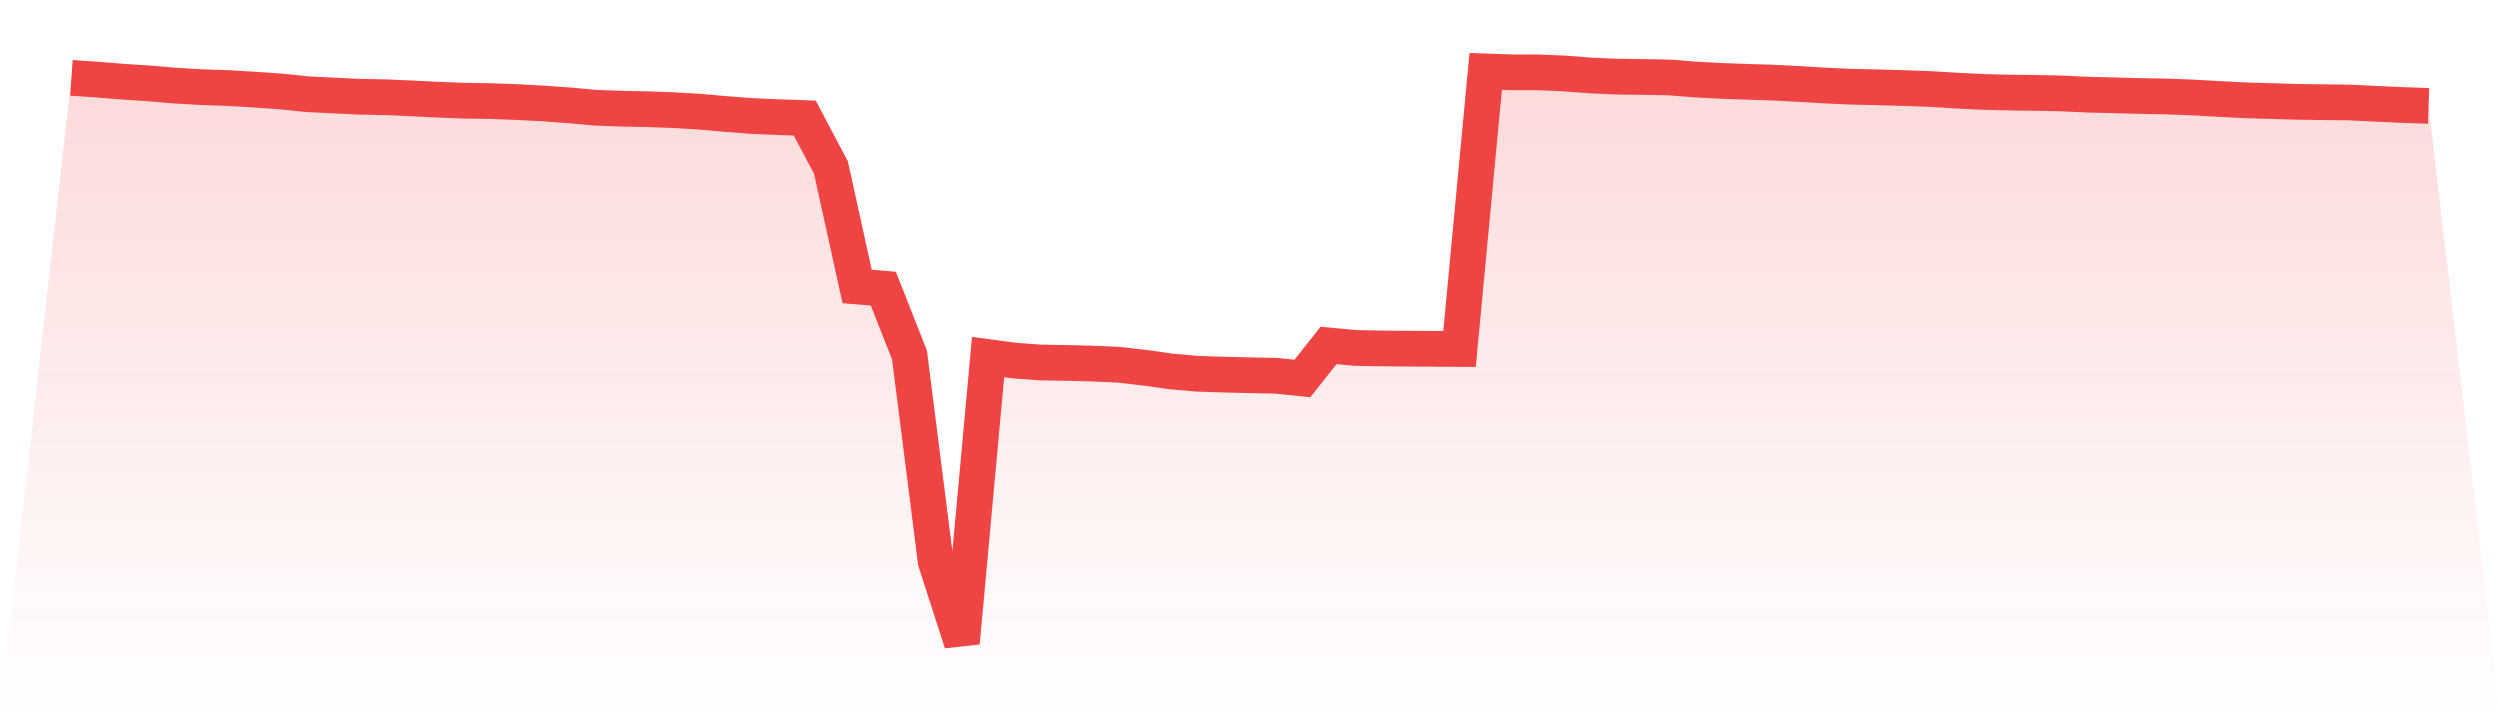
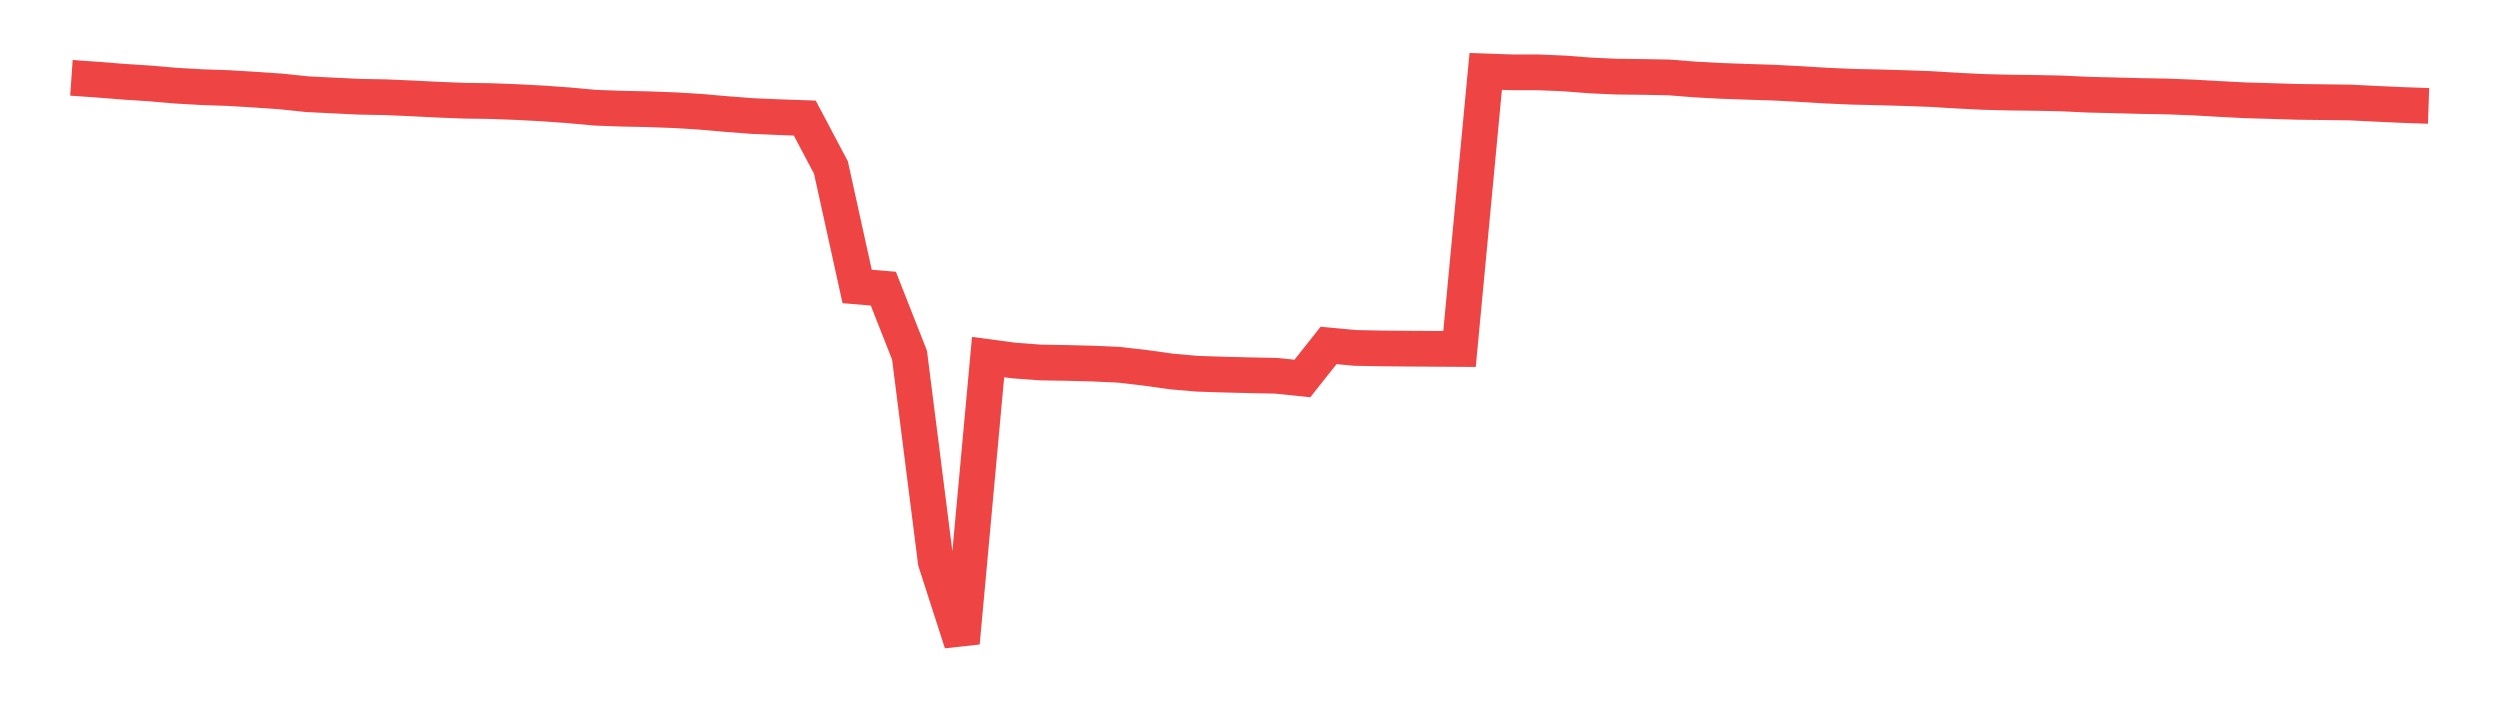
<svg xmlns="http://www.w3.org/2000/svg" viewBox="0 0 140 40">
  <defs>
    <linearGradient id="gradient" x1="0" x2="0" y1="0" y2="1">
      <stop offset="0%" stop-color="#ef4444" stop-opacity="0.2" />
      <stop offset="100%" stop-color="#ef4444" stop-opacity="0" />
    </linearGradient>
  </defs>
-   <path d="M4,4.359 L4,4.359 L5.467,4.461 L6.933,4.578 L8.4,4.673 L9.867,4.799 L11.333,4.882 L12.8,4.932 L14.267,5.02 L15.733,5.121 L17.2,5.275 L18.667,5.348 L20.133,5.418 L21.6,5.445 L23.067,5.509 L24.533,5.583 L26,5.64 L27.467,5.66 L28.933,5.715 L30.4,5.792 L31.867,5.898 L33.333,6.032 L34.8,6.086 L36.267,6.115 L37.733,6.169 L39.2,6.257 L40.667,6.386 L42.133,6.498 L43.6,6.561 L45.067,6.612 L46.533,9.382 L48,16.043 L49.467,16.164 L50.933,19.888 L52.4,31.451 L53.867,36 L55.333,19.995 L56.8,20.192 L58.267,20.3 L59.733,20.324 L61.2,20.361 L62.667,20.428 L64.133,20.598 L65.6,20.804 L67.067,20.931 L68.533,20.978 L70,21.014 L71.467,21.043 L72.933,21.196 L74.4,19.345 L75.867,19.483 L77.333,19.511 L78.8,19.525 L80.267,19.534 L81.733,19.544 L83.2,4 L84.667,4.05 L86.133,4.052 L87.6,4.113 L89.067,4.226 L90.533,4.292 L92,4.309 L93.467,4.336 L94.933,4.452 L96.4,4.53 L97.867,4.582 L99.333,4.628 L100.8,4.705 L102.267,4.794 L103.733,4.858 L105.2,4.891 L106.667,4.933 L108.133,4.986 L109.6,5.075 L111.067,5.148 L112.533,5.185 L114,5.202 L115.467,5.232 L116.933,5.302 L118.4,5.338 L119.867,5.376 L121.333,5.402 L122.8,5.458 L124.267,5.541 L125.733,5.617 L127.2,5.659 L128.667,5.704 L130.133,5.722 L131.6,5.74 L133.067,5.813 L134.533,5.879 L136,5.93 L140,40 L0,40 z" fill="url(#gradient)" />
  <path d="M4,4.359 L4,4.359 L5.467,4.461 L6.933,4.578 L8.4,4.673 L9.867,4.799 L11.333,4.882 L12.8,4.932 L14.267,5.02 L15.733,5.121 L17.2,5.275 L18.667,5.348 L20.133,5.418 L21.6,5.445 L23.067,5.509 L24.533,5.583 L26,5.64 L27.467,5.66 L28.933,5.715 L30.4,5.792 L31.867,5.898 L33.333,6.032 L34.8,6.086 L36.267,6.115 L37.733,6.169 L39.2,6.257 L40.667,6.386 L42.133,6.498 L43.6,6.561 L45.067,6.612 L46.533,9.382 L48,16.043 L49.467,16.164 L50.933,19.888 L52.4,31.451 L53.867,36 L55.333,19.995 L56.8,20.192 L58.267,20.3 L59.733,20.324 L61.2,20.361 L62.667,20.428 L64.133,20.598 L65.6,20.804 L67.067,20.931 L68.533,20.978 L70,21.014 L71.467,21.043 L72.933,21.196 L74.4,19.345 L75.867,19.483 L77.333,19.511 L78.8,19.525 L80.267,19.534 L81.733,19.544 L83.2,4 L84.667,4.05 L86.133,4.052 L87.6,4.113 L89.067,4.226 L90.533,4.292 L92,4.309 L93.467,4.336 L94.933,4.452 L96.4,4.53 L97.867,4.582 L99.333,4.628 L100.8,4.705 L102.267,4.794 L103.733,4.858 L105.2,4.891 L106.667,4.933 L108.133,4.986 L109.6,5.075 L111.067,5.148 L112.533,5.185 L114,5.202 L115.467,5.232 L116.933,5.302 L118.4,5.338 L119.867,5.376 L121.333,5.402 L122.8,5.458 L124.267,5.541 L125.733,5.617 L127.2,5.659 L128.667,5.704 L130.133,5.722 L131.6,5.74 L133.067,5.813 L134.533,5.879 L136,5.93" fill="none" stroke="#ef4444" stroke-width="2" />
</svg>